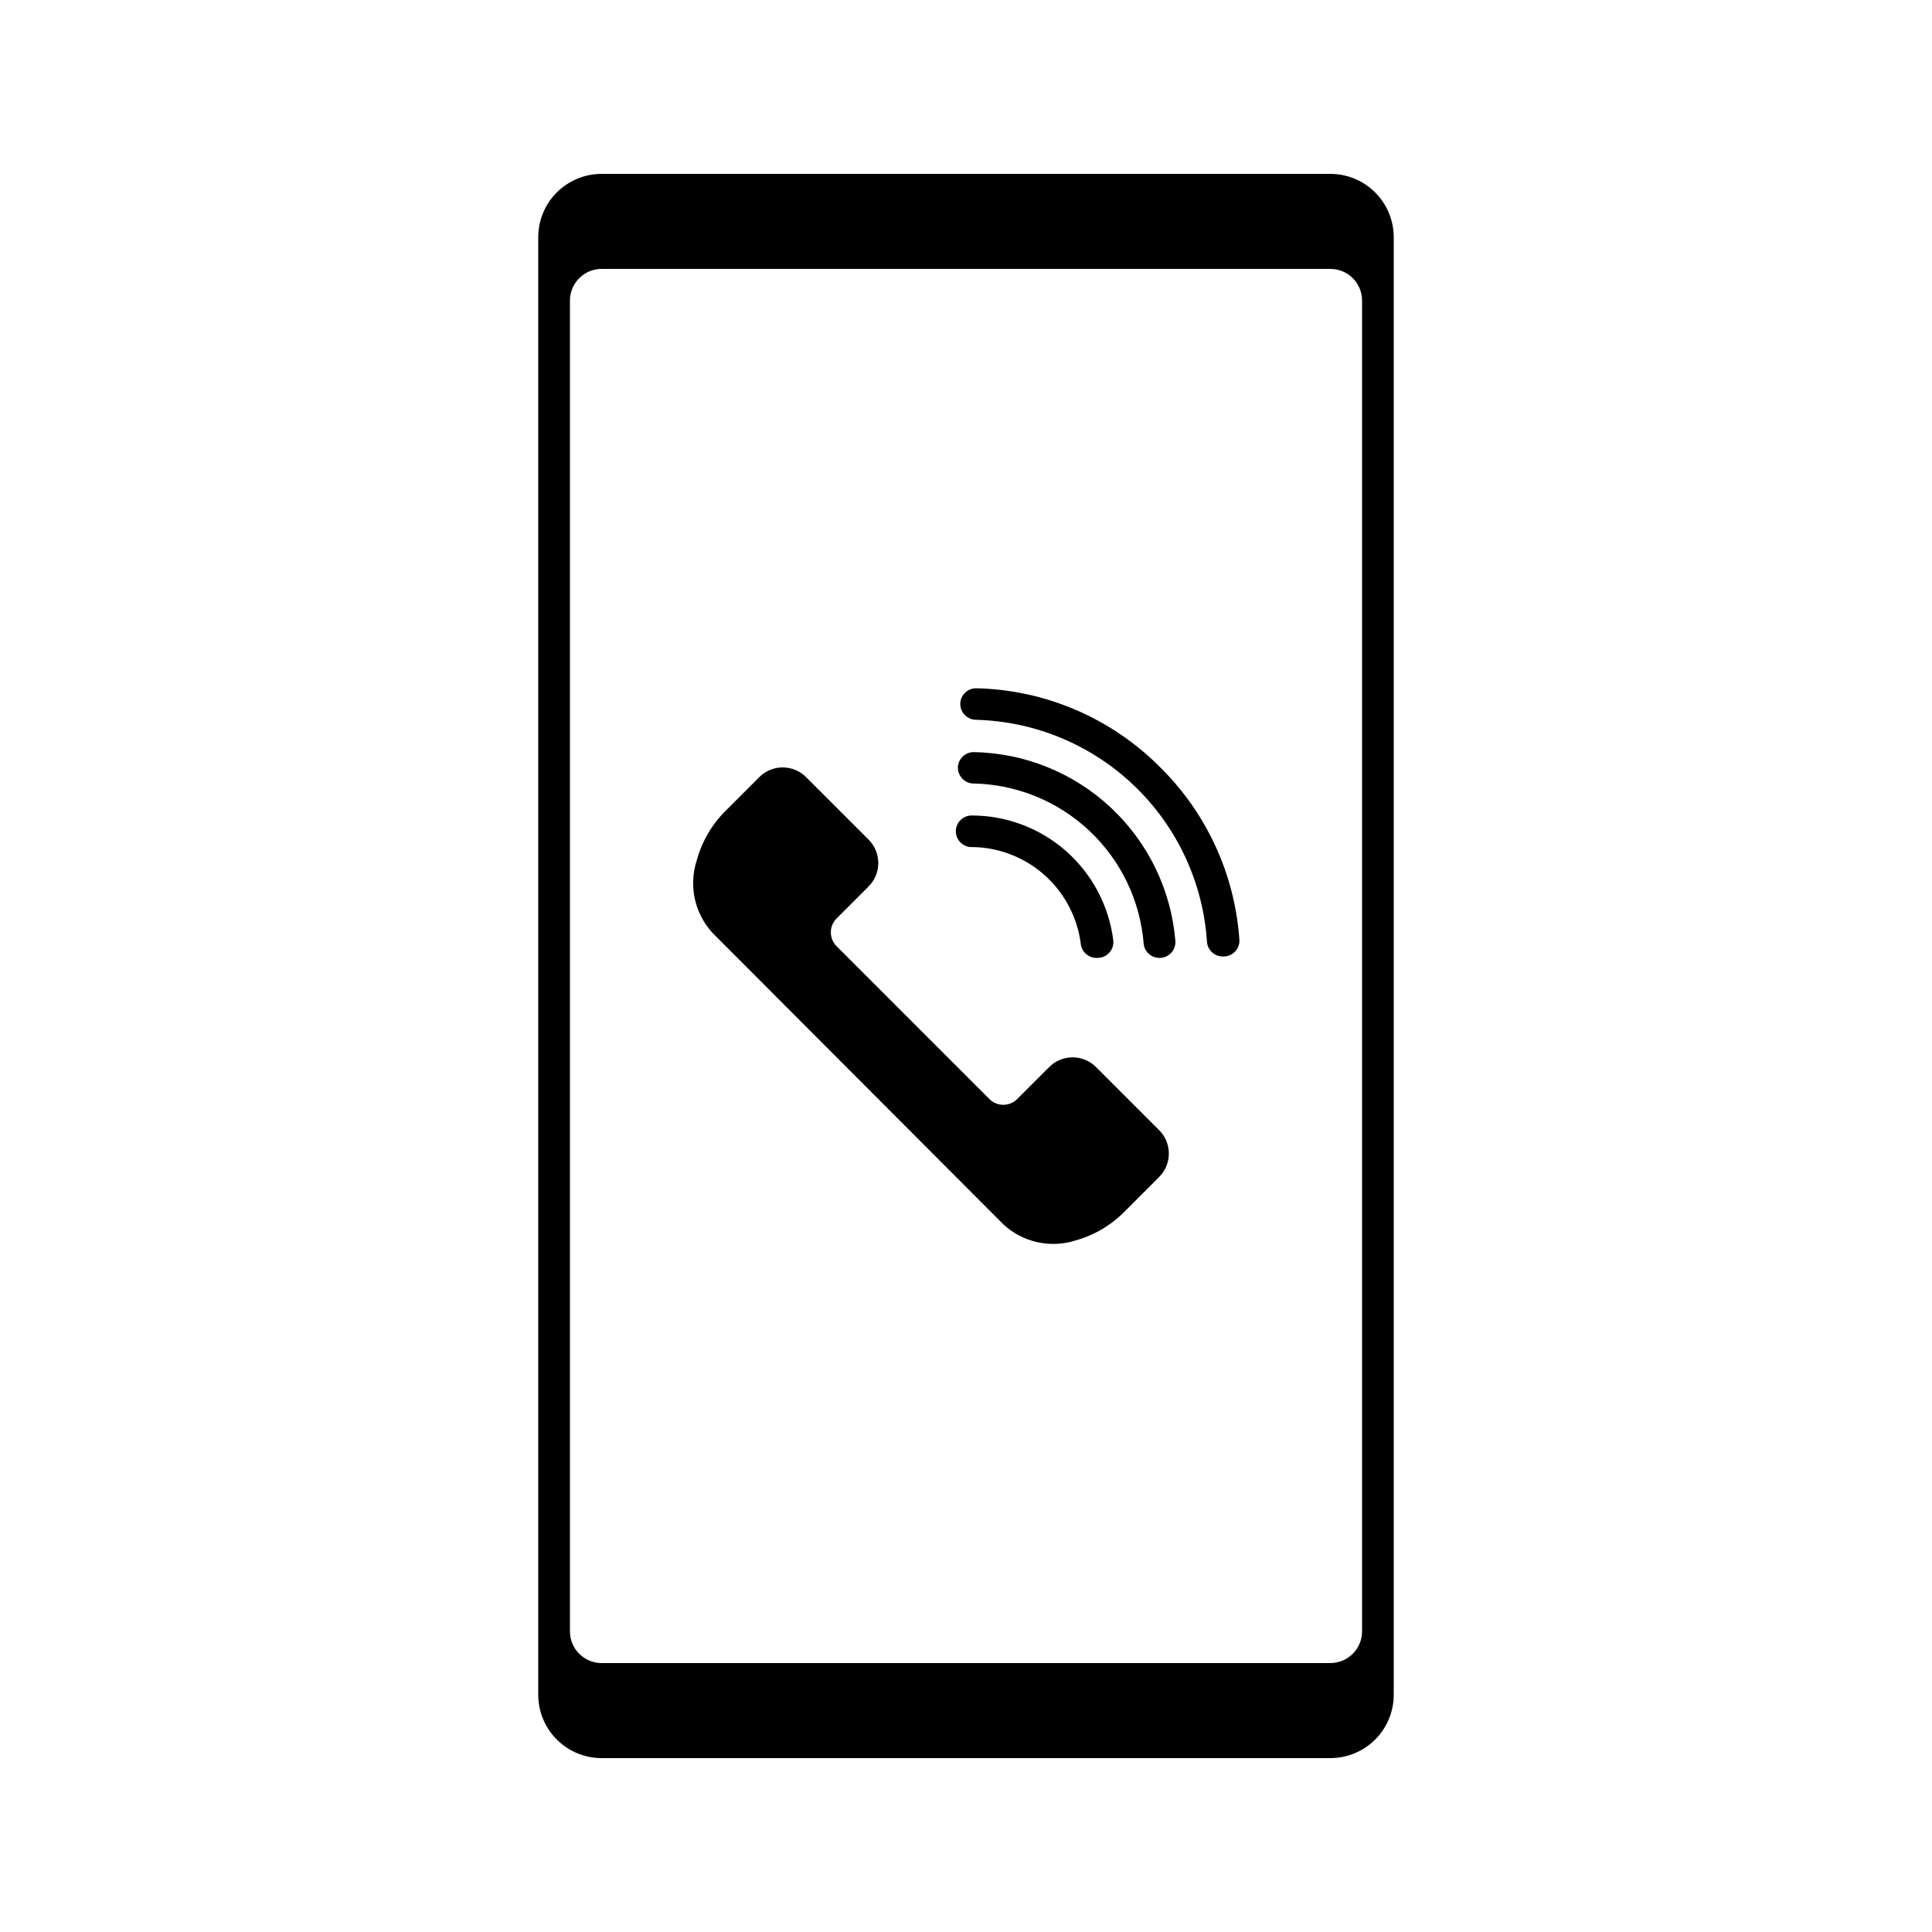
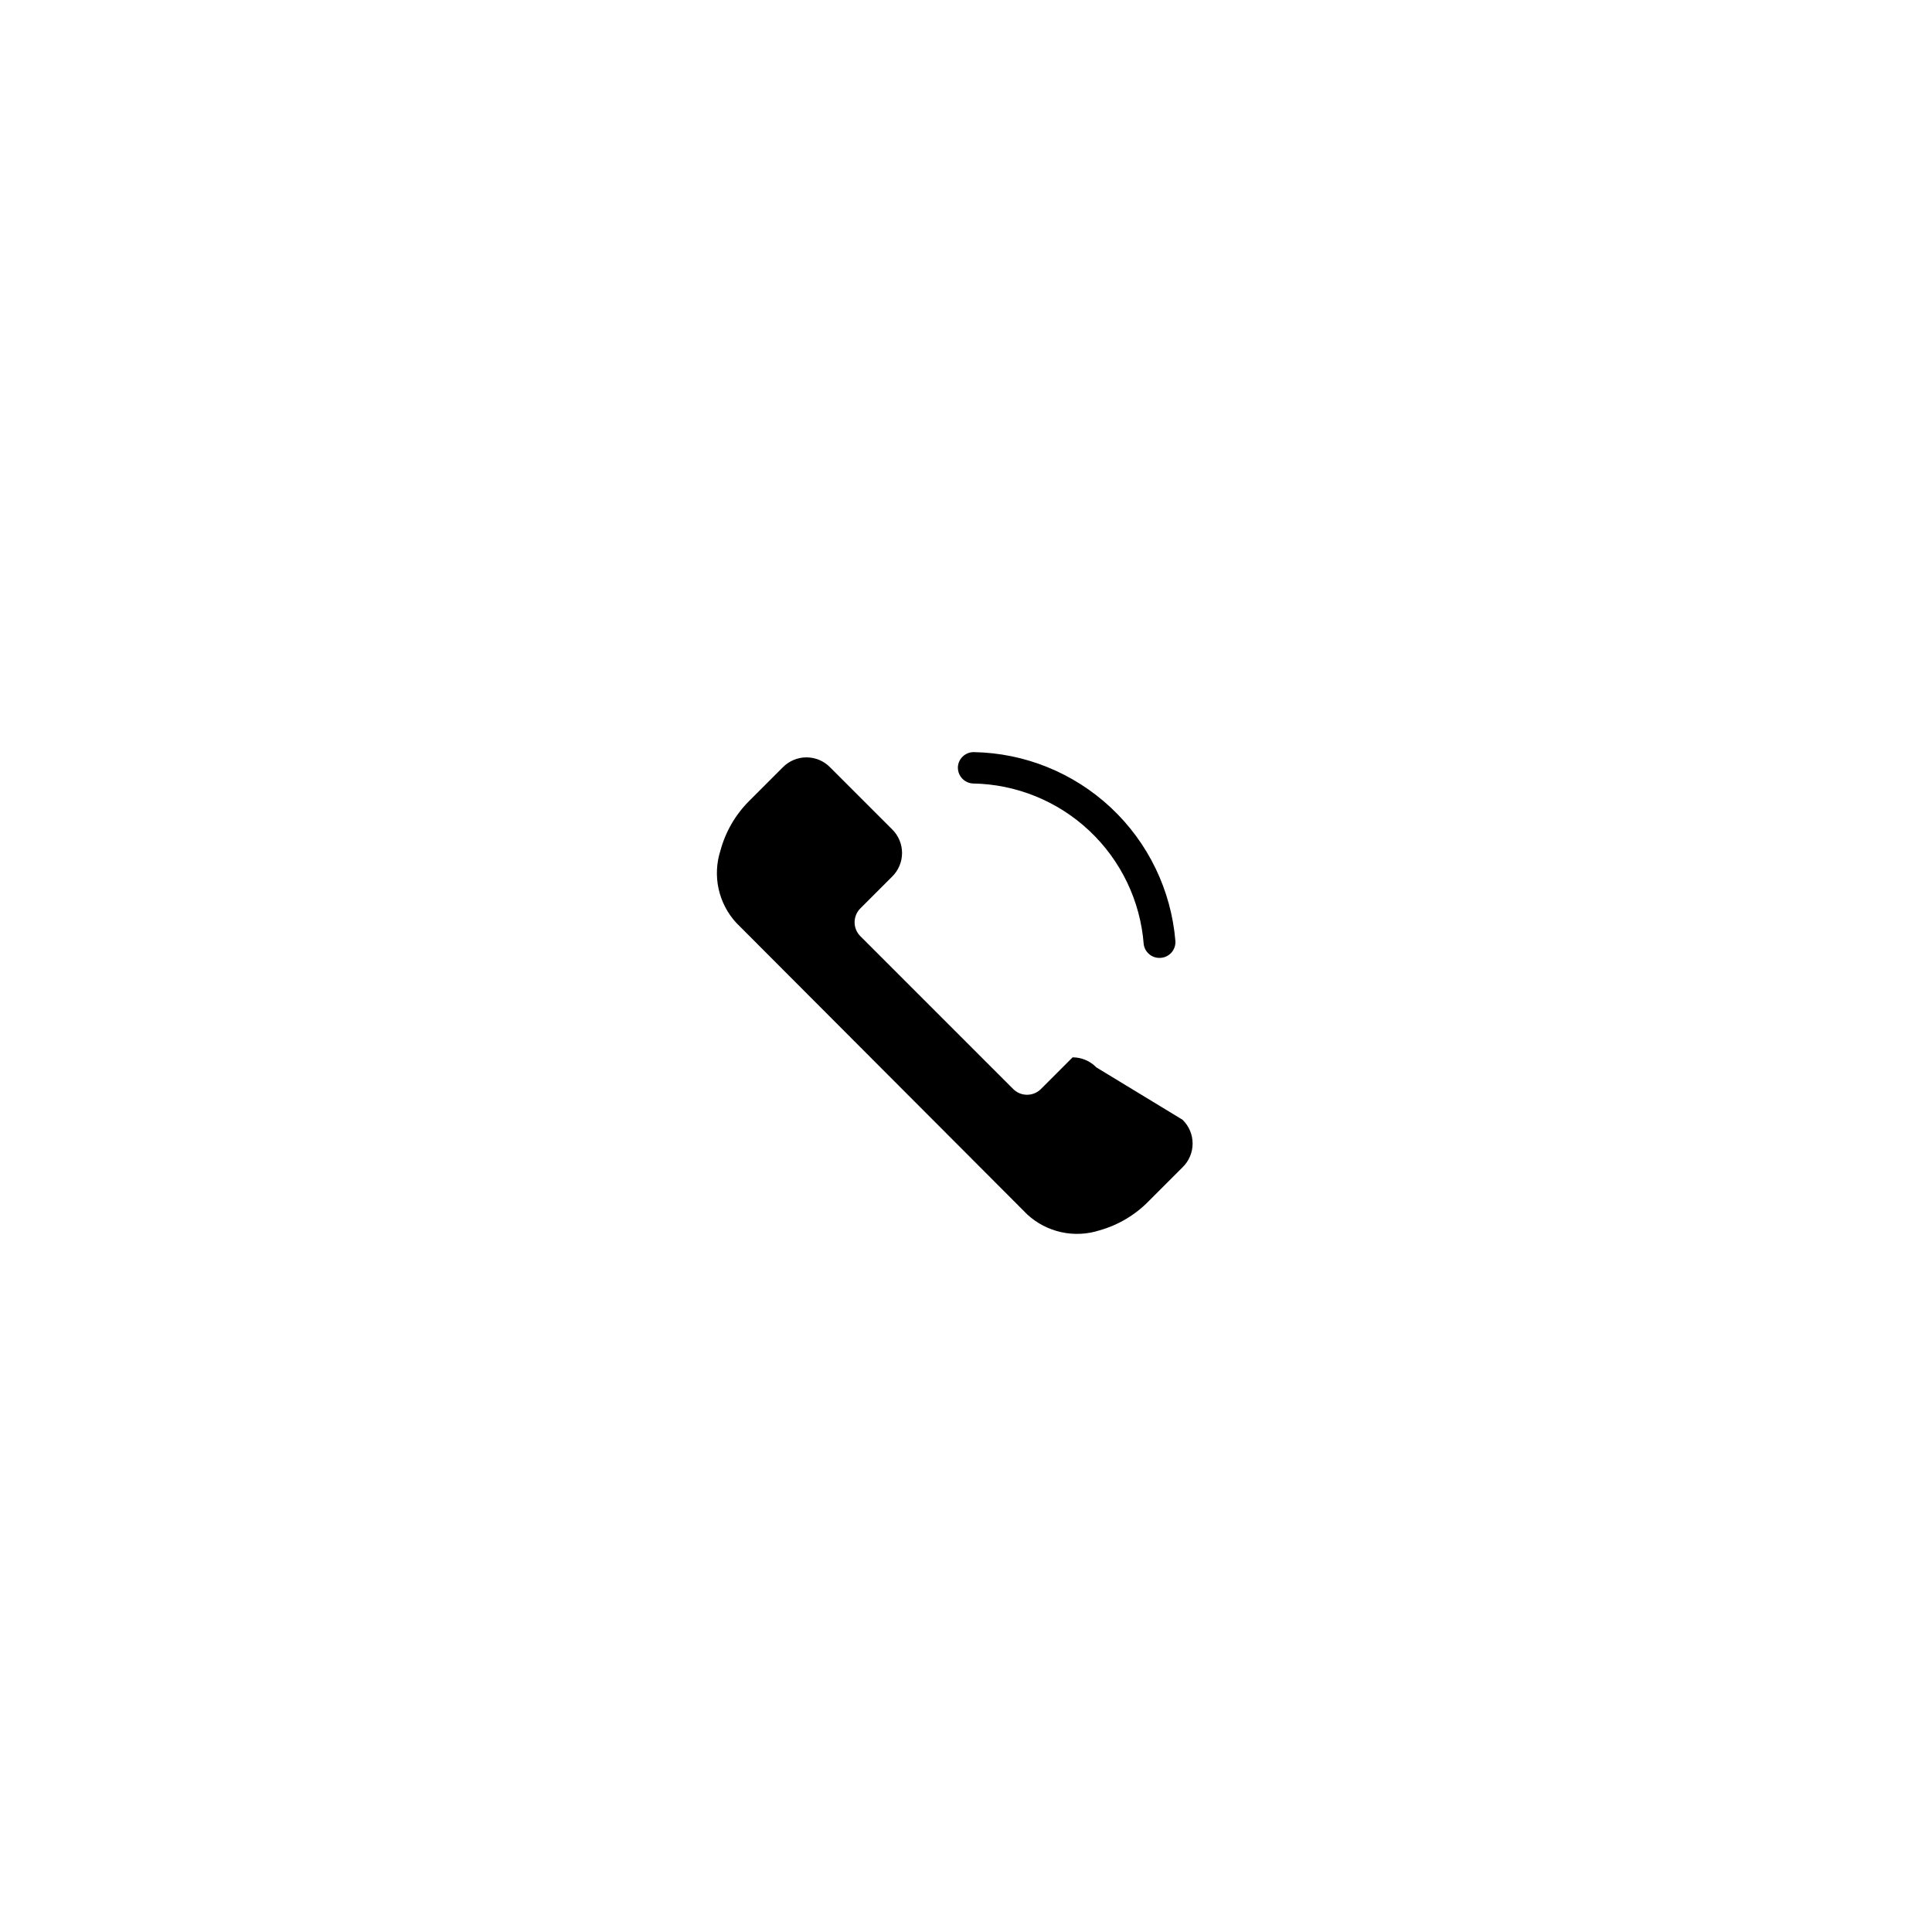
<svg xmlns="http://www.w3.org/2000/svg" fill="#000000" width="800px" height="800px" version="1.1" viewBox="144 144 512 512">
  <g>
-     <path d="m496.56 190.08h-193.13c-4.453 0-8.723 1.77-11.875 4.918-3.148 3.148-4.918 7.422-4.918 11.875v386.25c0 4.453 1.77 8.727 4.918 11.875 3.152 3.148 7.422 4.918 11.875 4.918h193.13c4.453 0 8.727-1.77 11.875-4.918s4.918-7.422 4.918-11.875v-386.25c0-4.453-1.77-8.727-4.918-11.875-3.148-3.148-7.422-4.918-11.875-4.918zm-201.52 386.25v-352.67c0-4.637 3.758-8.395 8.395-8.395h193.13c2.227 0 4.363 0.883 5.938 2.457 1.574 1.574 2.457 3.711 2.457 5.938v352.67c0 2.227-0.883 4.363-2.457 5.938s-3.711 2.461-5.938 2.461h-193.13c-4.637 0-8.395-3.762-8.395-8.398z" />
-     <path d="m434.55 426.87c-1.652-1.703-3.922-2.664-6.297-2.664s-4.644 0.961-6.297 2.664l-8.398 8.398c-2.031 2.023-5.316 2.023-7.348 0l-40.516-40.516h0.004c-2.023-2.031-2.023-5.316 0-7.348l8.398-8.398-0.004 0.004c1.703-1.652 2.664-3.926 2.664-6.301 0-2.371-0.961-4.644-2.664-6.297l-16.375-16.371c-1.652-1.703-3.922-2.668-6.297-2.668-2.371 0-4.644 0.965-6.297 2.668l-8.859 8.859v-0.004c-3.66 3.648-6.297 8.195-7.641 13.184-1.055 3.277-1.223 6.777-0.484 10.141s2.356 6.469 4.684 9.004l77.125 77.293c2.535 2.332 5.641 3.945 9.004 4.684s6.863 0.57 10.141-0.484c4.996-1.41 9.531-4.117 13.141-7.852l8.859-8.859c1.703-1.652 2.664-3.922 2.664-6.297 0-2.371-0.961-4.644-2.664-6.297z" />
-     <path d="m451.51 347.39c-12.934-13.066-30.445-20.594-48.828-20.992-2.191-0.004-4.019 1.68-4.195 3.863v0.297c0 1.113 0.441 2.18 1.227 2.969 0.789 0.785 1.855 1.227 2.969 1.227 15.688 0.418 30.652 6.672 41.969 17.547 11.316 10.871 18.164 25.574 19.203 41.23 0.133 2.223 1.977 3.953 4.199 3.949h0.211c1.113 0 2.18-0.441 2.969-1.23 0.785-0.789 1.23-1.855 1.23-2.969-1.137-17.344-8.59-33.672-20.953-45.891z" />
+     <path d="m434.55 426.87c-1.652-1.703-3.922-2.664-6.297-2.664l-8.398 8.398c-2.031 2.023-5.316 2.023-7.348 0l-40.516-40.516h0.004c-2.023-2.031-2.023-5.316 0-7.348l8.398-8.398-0.004 0.004c1.703-1.652 2.664-3.926 2.664-6.301 0-2.371-0.961-4.644-2.664-6.297l-16.375-16.371c-1.652-1.703-3.922-2.668-6.297-2.668-2.371 0-4.644 0.965-6.297 2.668l-8.859 8.859v-0.004c-3.66 3.648-6.297 8.195-7.641 13.184-1.055 3.277-1.223 6.777-0.484 10.141s2.356 6.469 4.684 9.004l77.125 77.293c2.535 2.332 5.641 3.945 9.004 4.684s6.863 0.57 10.141-0.484c4.996-1.41 9.531-4.117 13.141-7.852l8.859-8.859c1.703-1.652 2.664-3.922 2.664-6.297 0-2.371-0.961-4.644-2.664-6.297z" />
    <path d="m402.05 343.32c-2.191-0.008-4.023 1.676-4.199 3.863v0.25c-0.004 2.223 1.73 4.066 3.949 4.199 11.5 0.184 22.52 4.656 30.898 12.539 8.379 7.879 13.516 18.605 14.402 30.074 0.293 2.086 2.09 3.633 4.199 3.609 1.156 0.004 2.266-0.473 3.059-1.316 0.797-0.844 1.207-1.977 1.137-3.133-1.109-13.488-7.195-26.086-17.07-35.34-9.879-9.254-22.84-14.512-36.375-14.746z" />
-     <path d="m401.05 368.47c7.215-0.055 14.195 2.547 19.617 7.309 5.418 4.762 8.898 11.352 9.773 18.512 0.312 2.07 2.106 3.594 4.199 3.566h0.211-0.004c1.176 0.004 2.297-0.484 3.094-1.344 0.801-0.863 1.199-2.019 1.105-3.188-1.117-9.168-5.555-17.605-12.469-23.723-6.914-6.121-15.832-9.496-25.062-9.488-2.211-0.004-4.047 1.703-4.199 3.906v0.25c-0.016 2.148 1.598 3.961 3.734 4.199z" />
  </g>
</svg>